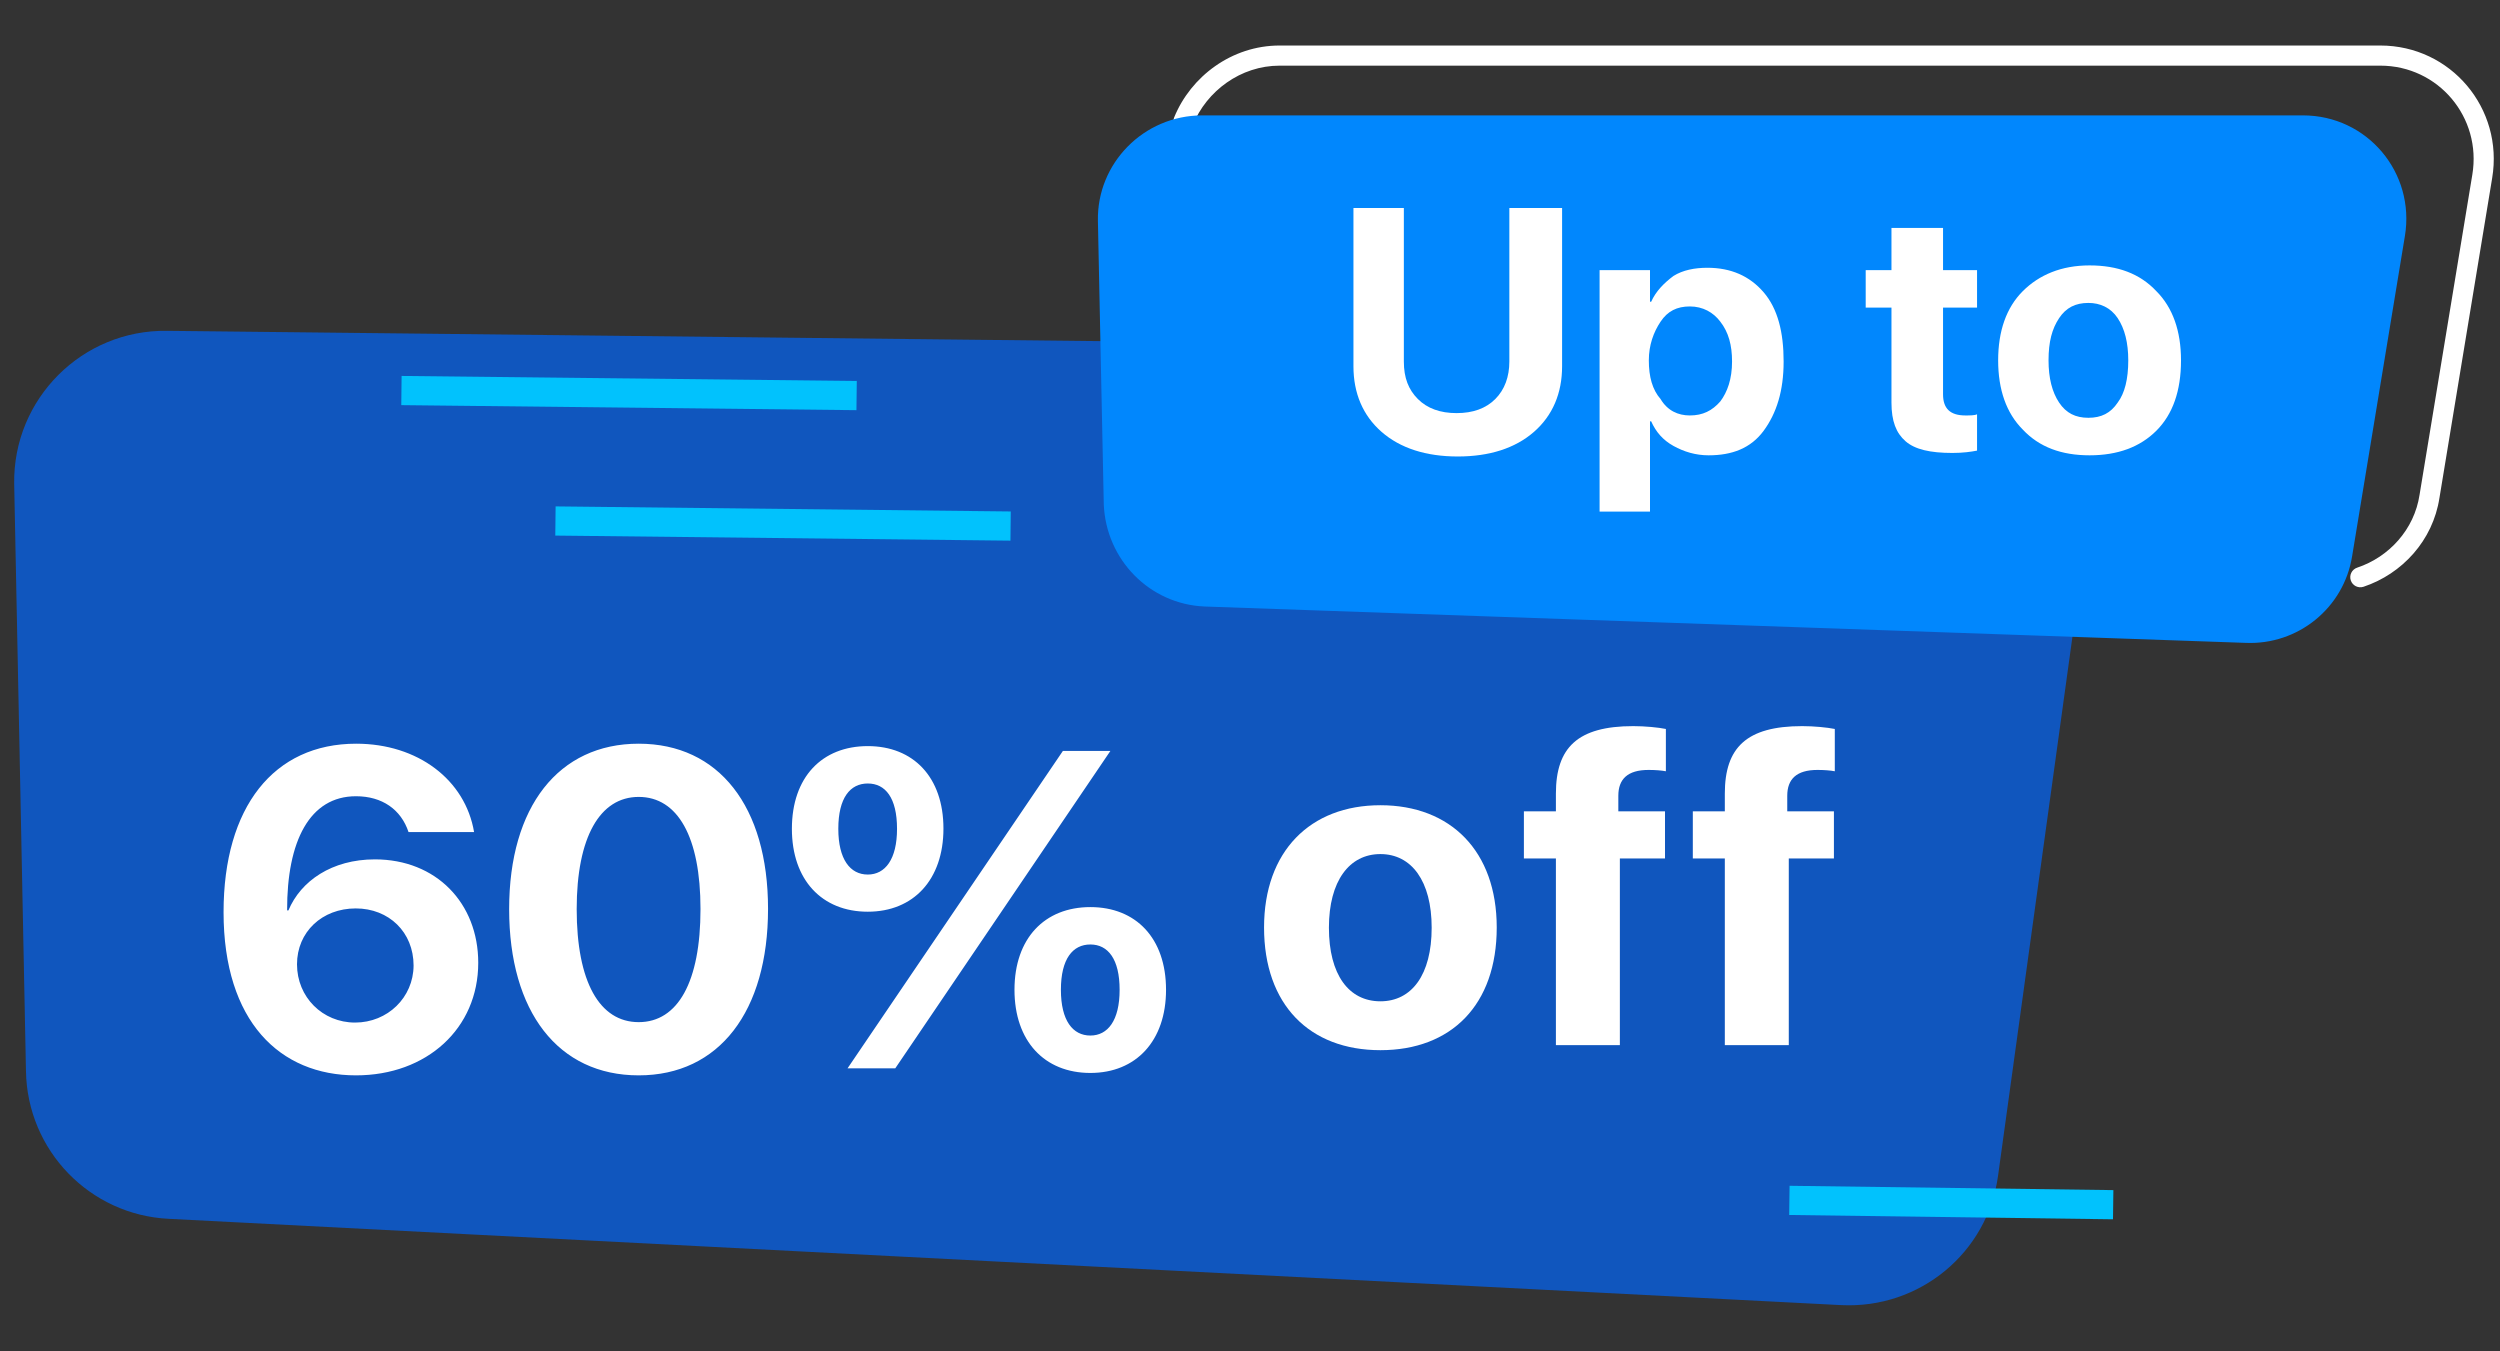
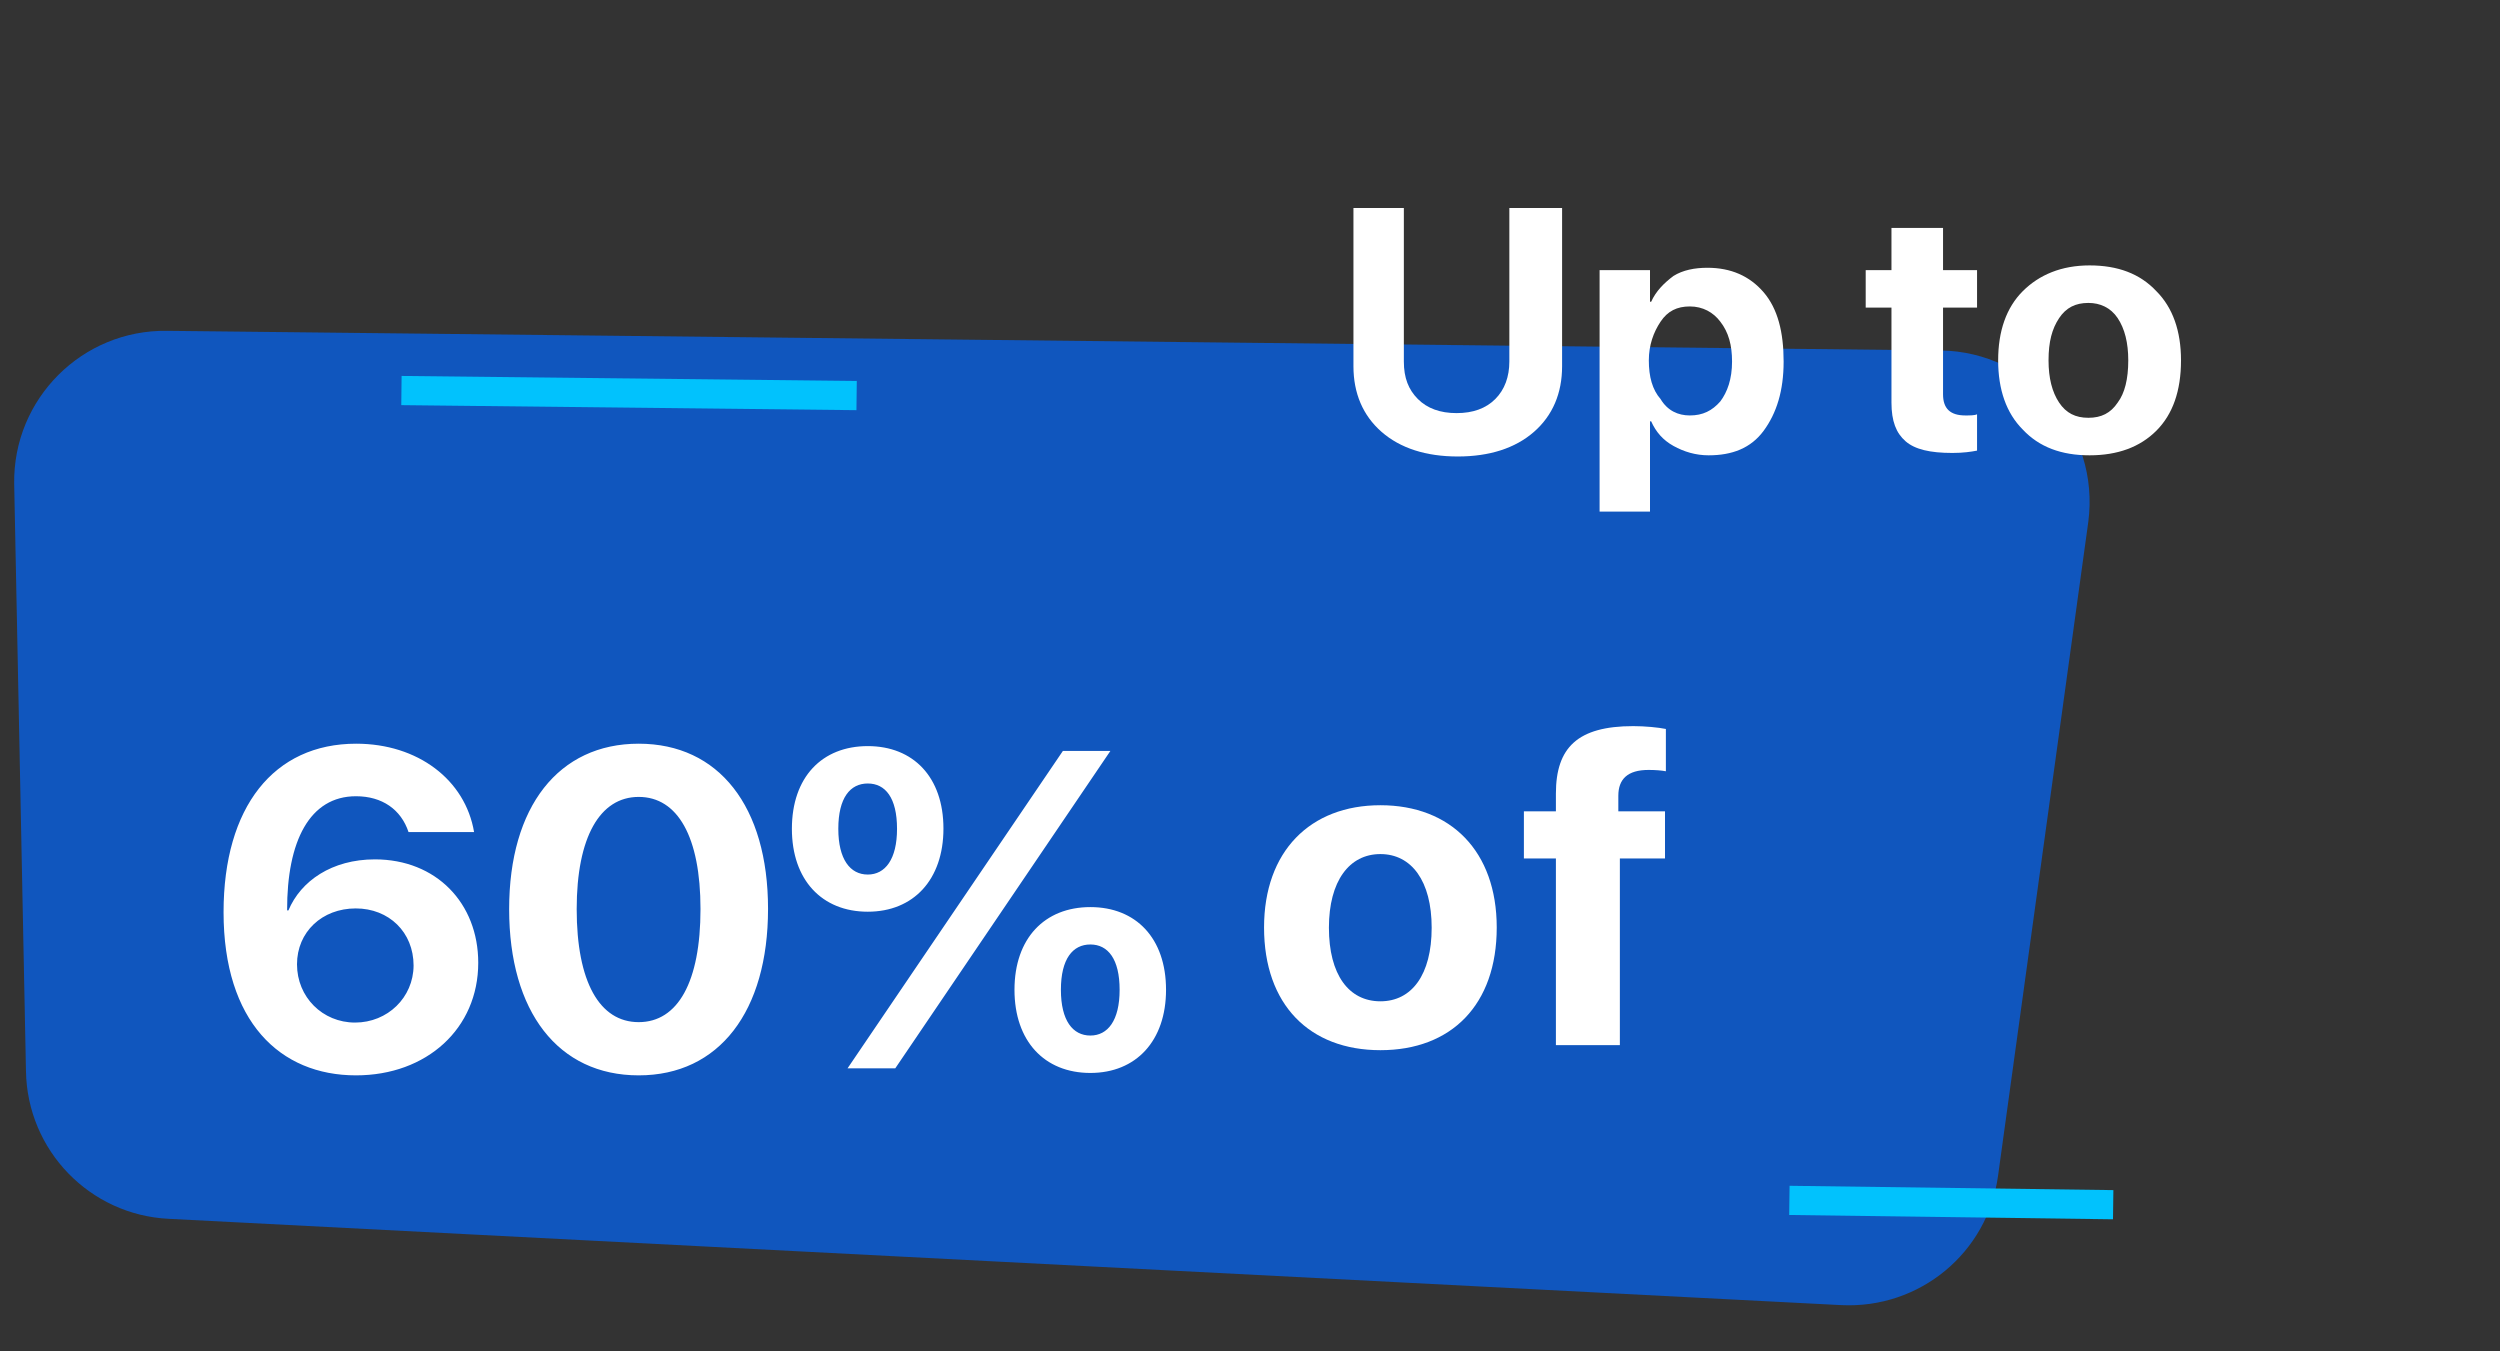
<svg xmlns="http://www.w3.org/2000/svg" width="111" height="60" viewBox="0 0 111 60" fill="none">
  <rect x="0" y="0" width="111" height="60" fill="#333333" stroke="none" />
  <path d="M7.424 14.689L86.16 15.56C90.166 15.618 93.243 19.16 92.721 23.166L88.714 52.199C88.25 55.624 85.231 58.121 81.747 57.947L7.482 54.115C3.998 53.941 1.211 51.095 1.153 47.553L0.63 21.482C0.572 17.708 3.65 14.631 7.424 14.689Z" fill="#1056BE" />
  <path d="M15.805 47.746C18.949 47.746 21.234 45.666 21.234 42.746C21.234 40.1 19.369 38.156 16.644 38.156C14.74 38.156 13.353 39.113 12.806 40.422H12.748C12.738 37.336 13.754 35.353 15.805 35.353C16.967 35.353 17.806 35.94 18.139 36.945H21.049C20.658 34.621 18.549 33.02 15.814 33.02C12.152 33.02 9.926 35.832 9.926 40.5C9.926 45.363 12.435 47.746 15.805 47.746ZM15.765 45.402C14.32 45.402 13.187 44.27 13.187 42.815C13.187 41.379 14.301 40.334 15.795 40.334C17.269 40.334 18.363 41.389 18.363 42.873C18.353 44.289 17.211 45.402 15.765 45.402ZM28.358 47.746C31.933 47.746 34.101 44.904 34.101 40.353C34.101 35.803 31.913 33.02 28.358 33.02C24.804 33.02 22.606 35.812 22.606 40.363C22.606 44.924 24.784 47.746 28.358 47.746ZM28.358 45.383C26.62 45.383 25.605 43.596 25.605 40.363C25.605 37.16 26.64 35.383 28.358 35.383C30.087 35.383 31.102 37.15 31.102 40.363C31.102 43.596 30.097 45.383 28.358 45.383ZM38.529 40.48C40.561 40.48 41.889 39.055 41.889 36.789C41.889 34.504 40.551 33.127 38.529 33.127C36.498 33.127 35.16 34.504 35.16 36.799C35.16 39.065 36.489 40.48 38.529 40.48ZM39.75 47.434L49.301 33.342H47.192L37.631 47.434H39.75ZM38.529 38.83C37.748 38.83 37.221 38.156 37.221 36.799C37.221 35.422 37.748 34.787 38.529 34.787C39.311 34.787 39.828 35.422 39.828 36.799C39.828 38.156 39.301 38.83 38.529 38.83ZM48.412 47.639C50.444 47.639 51.772 46.213 51.772 43.947C51.772 41.652 50.434 40.275 48.412 40.275C46.381 40.275 45.043 41.662 45.043 43.947C45.043 46.223 46.371 47.639 48.412 47.639ZM48.412 45.978C47.631 45.978 47.104 45.315 47.104 43.947C47.104 42.57 47.631 41.935 48.412 41.935C49.194 41.935 49.711 42.58 49.711 43.947C49.711 45.315 49.184 45.978 48.412 45.978Z" fill="white" />
  <path fill-rule="evenodd" clip-rule="evenodd" d="M93.817 54.137L79.44 53.945L79.457 52.649L93.834 52.841L93.817 54.137Z" fill="#01C2FD" />
  <path fill-rule="evenodd" clip-rule="evenodd" d="M38.026 18.212L17.817 17.988L17.831 16.692L38.041 16.916L38.026 18.212Z" fill="#01C2FD" />
-   <path fill-rule="evenodd" clip-rule="evenodd" d="M44.864 24.005L24.655 23.78L24.669 22.484L44.878 22.709L44.864 24.005Z" fill="#01C2FD" />
-   <path fill-rule="evenodd" clip-rule="evenodd" d="M56.814 2.915C55.084 2.915 53.574 4.041 52.961 5.551C52.868 5.78 52.607 5.89 52.378 5.797C52.15 5.704 52.039 5.443 52.132 5.215C52.872 3.394 54.693 2.021 56.814 2.021H105.684C108.825 2.021 111.166 4.822 110.653 7.902L108.312 22.104C108.312 22.105 108.312 22.106 108.311 22.107C108.023 24.002 106.648 25.483 104.941 26.052C104.706 26.13 104.453 26.004 104.375 25.77C104.297 25.535 104.424 25.282 104.658 25.204C106.072 24.733 107.195 23.509 107.428 21.97L107.429 21.965L109.771 7.756C110.194 5.216 108.268 2.915 105.684 2.915H56.814Z" fill="white" />
-   <path d="M53.379 5.123H102.249C105.112 5.123 107.245 7.673 106.777 10.483L104.435 24.692C104.071 26.981 102.041 28.647 99.699 28.543L53.483 26.929C51.037 26.825 49.111 24.848 49.008 22.401L48.747 9.807C48.695 7.257 50.777 5.123 53.379 5.123Z" fill="#0187FD" />
  <path d="M62.331 9.234V16.052C62.331 16.781 62.539 17.301 62.955 17.718C63.372 18.134 63.944 18.342 64.673 18.342C65.401 18.342 65.974 18.134 66.39 17.718C66.807 17.301 67.015 16.729 67.015 16.052V9.234H69.357V16.26C69.357 17.457 68.941 18.446 68.108 19.175C67.275 19.903 66.13 20.268 64.725 20.268C63.32 20.268 62.175 19.903 61.342 19.175C60.509 18.446 60.093 17.457 60.093 16.26V9.234H62.331Z" fill="white" />
  <path d="M75.81 11.889C76.851 11.889 77.684 12.253 78.309 12.981C78.933 13.71 79.193 14.751 79.193 16.052C79.193 17.353 78.881 18.342 78.309 19.123C77.736 19.903 76.903 20.216 75.862 20.216C75.29 20.216 74.77 20.059 74.301 19.799C73.833 19.539 73.52 19.175 73.312 18.706H73.26V22.714H71.022V11.993H73.26V13.398H73.312C73.52 12.929 73.885 12.565 74.301 12.253C74.718 11.993 75.238 11.889 75.81 11.889ZM75.03 18.446C75.602 18.446 76.019 18.238 76.383 17.822C76.695 17.405 76.903 16.833 76.903 16.052C76.903 15.323 76.747 14.751 76.383 14.283C76.071 13.866 75.602 13.606 75.03 13.606C74.457 13.606 74.041 13.814 73.729 14.283C73.416 14.751 73.208 15.323 73.208 16C73.208 16.729 73.364 17.301 73.729 17.718C74.041 18.238 74.509 18.446 75.03 18.446Z" fill="white" />
  <path d="M84.034 10.119H86.271V11.993H87.781V13.658H86.271V17.509C86.271 18.134 86.584 18.446 87.26 18.446C87.468 18.446 87.677 18.446 87.781 18.394V20.007C87.52 20.059 87.156 20.111 86.688 20.111C85.699 20.111 85.022 19.955 84.606 19.591C84.19 19.227 83.981 18.706 83.981 17.874V13.658H82.837V11.993H83.981V10.119H84.034Z" fill="white" />
  <path d="M95.743 19.123C95.015 19.851 94.026 20.216 92.777 20.216C91.528 20.216 90.539 19.851 89.81 19.071C89.082 18.342 88.718 17.301 88.718 16C88.718 14.699 89.082 13.658 89.81 12.929C90.539 12.201 91.528 11.784 92.777 11.784C94.026 11.784 95.015 12.149 95.743 12.929C96.472 13.658 96.837 14.699 96.837 16C96.837 17.353 96.472 18.394 95.743 19.123ZM92.725 18.55C93.297 18.55 93.714 18.342 94.026 17.874C94.338 17.457 94.495 16.833 94.495 16C94.495 15.219 94.338 14.595 94.026 14.126C93.714 13.658 93.245 13.45 92.725 13.45C92.152 13.45 91.736 13.658 91.424 14.126C91.112 14.595 90.955 15.167 90.955 16C90.955 16.781 91.112 17.405 91.424 17.874C91.736 18.342 92.152 18.55 92.725 18.55Z" fill="white" />
  <path d="M61.29 46.628C64.442 46.628 66.455 44.614 66.455 41.18C66.455 37.794 64.412 35.752 61.29 35.752C58.167 35.752 56.124 37.804 56.124 41.18C56.124 44.604 58.138 46.628 61.29 46.628ZM61.29 44.458C59.889 44.458 59.004 43.281 59.004 41.19C59.004 39.117 59.908 37.921 61.29 37.921C62.671 37.921 63.566 39.117 63.566 41.19C63.566 43.281 62.681 44.458 61.29 44.458Z" fill="white" />
  <path d="M69.082 46.404H71.922V38.115H73.926V36.024H71.854V35.333C71.854 34.594 72.263 34.185 73.197 34.185C73.479 34.185 73.761 34.205 73.965 34.244V32.366C73.634 32.298 73.041 32.24 72.516 32.24C70.045 32.24 69.082 33.193 69.082 35.236V36.024H67.661V38.115H69.082V46.404Z" fill="white" />
-   <path d="M76.582 46.404H79.422V38.115H81.426V36.024H79.354V35.333C79.354 34.594 79.763 34.185 80.696 34.185C80.978 34.185 81.261 34.205 81.465 34.244V32.366C81.134 32.298 80.541 32.24 80.016 32.24C77.544 32.24 76.582 33.193 76.582 35.236V36.024H75.161V38.115H76.582V46.404Z" fill="white" />
</svg>